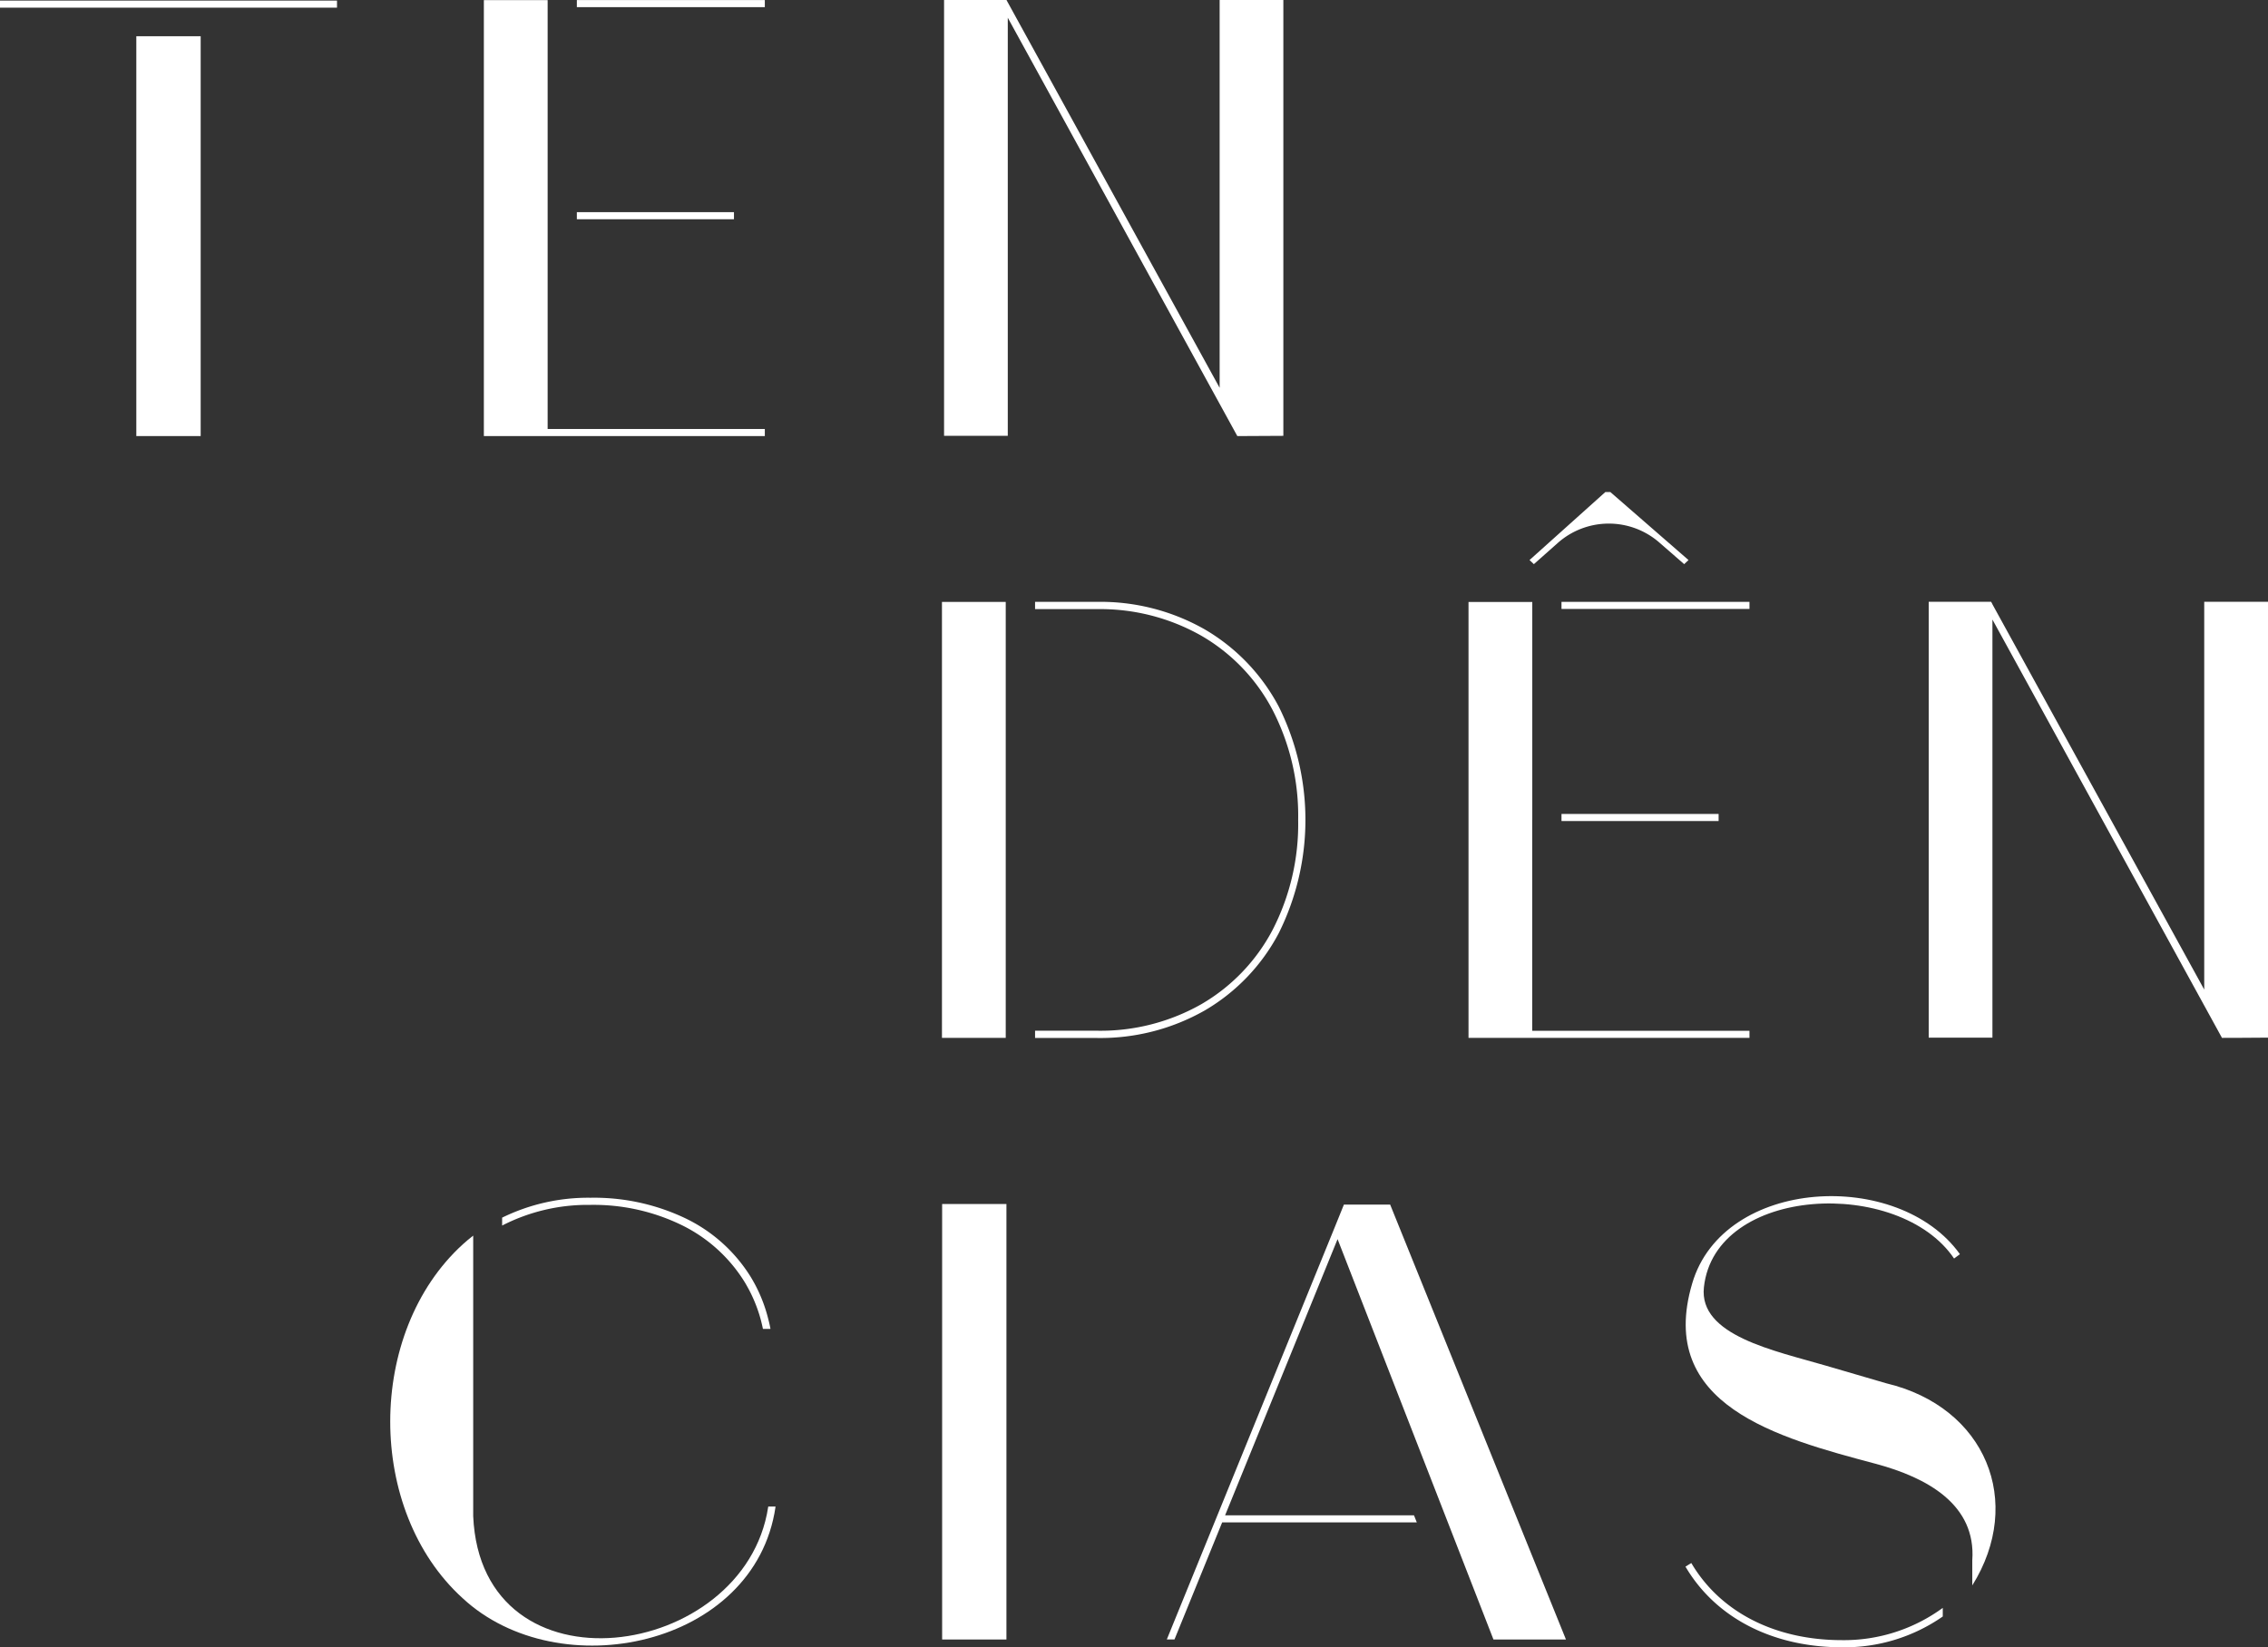
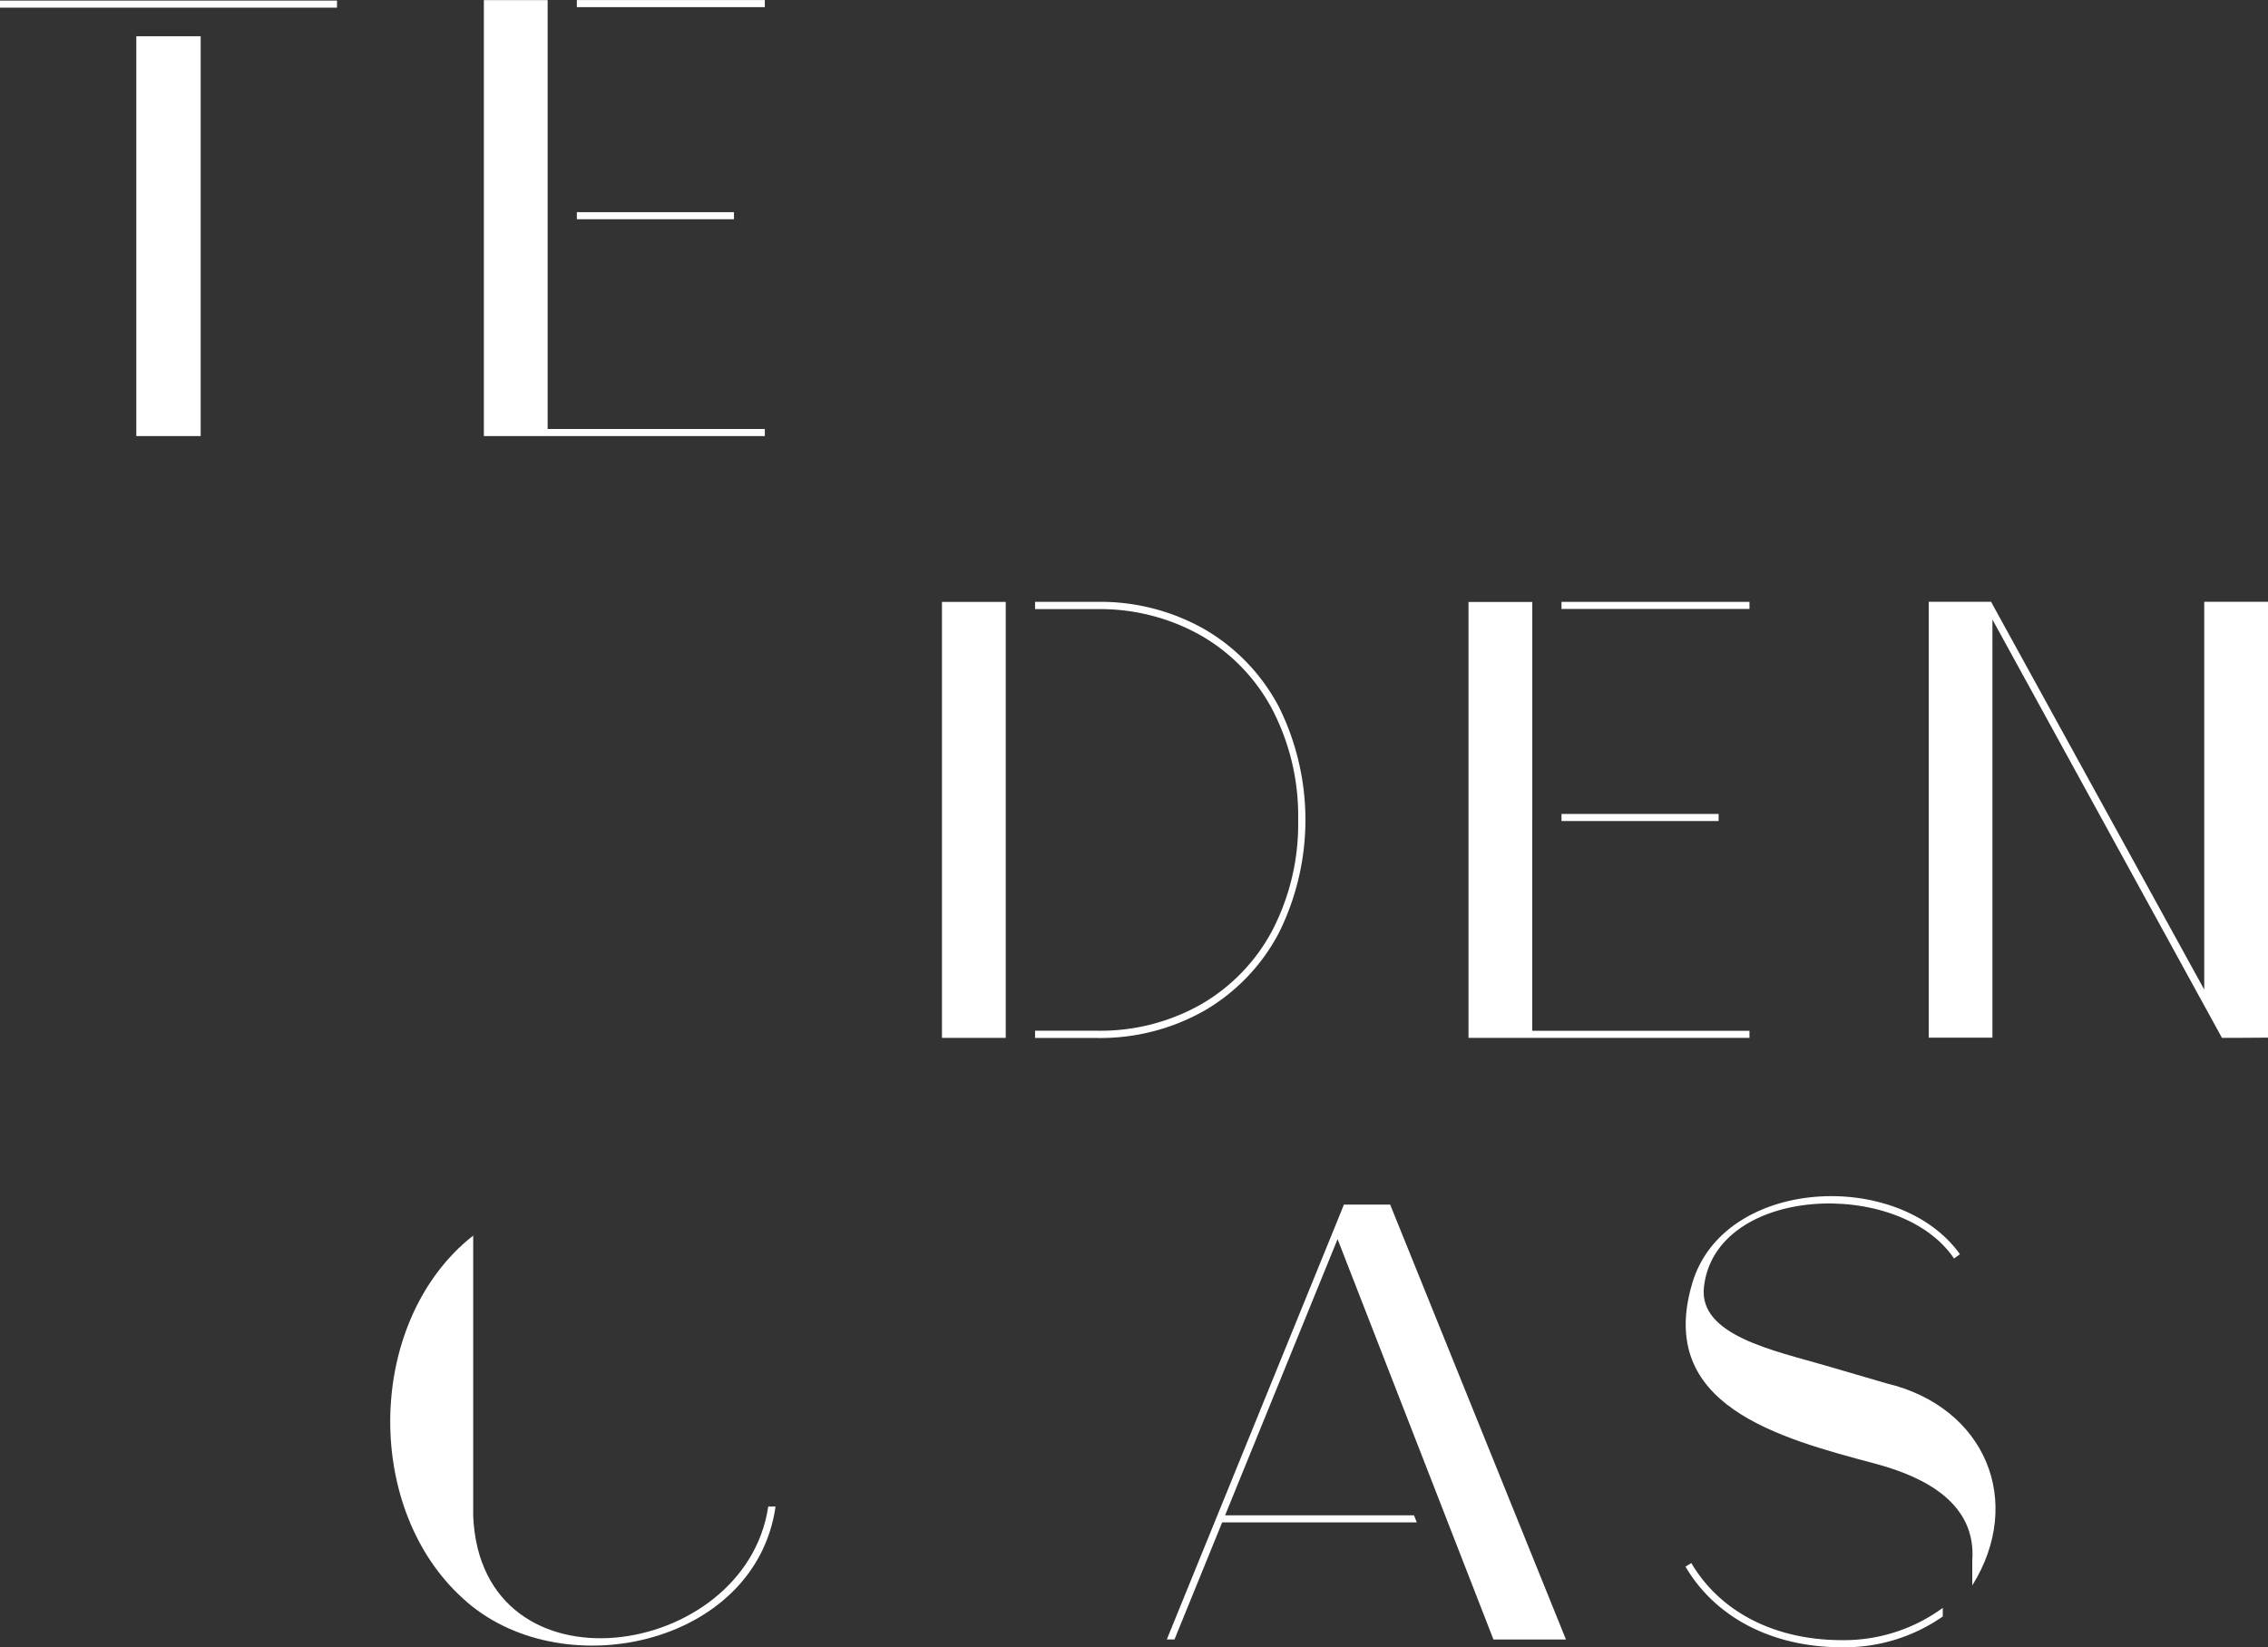
<svg xmlns="http://www.w3.org/2000/svg" viewBox="0 0 387.31 281.4">
  <rect x="0" y="0" width="387.31" height="281.4" fill="#333333" stroke="none" />
  <defs>
    <style>.cls-1{fill:#fff;}</style>
  </defs>
  <g id="Camada_2" data-name="Camada 2">
    <g id="Layer_1" data-name="Layer 1">
      <rect class="cls-1" y="0.1" width="57.55" height="1.21" />
      <rect class="cls-1" x="23.28" y="6.19" width="10.99" height="68.3" />
      <rect class="cls-1" x="98.51" y="0.01" width="32.1" height="1.21" />
      <rect class="cls-1" x="98.51" y="36.24" width="26.83" height="1.21" />
      <polygon class="cls-1" points="93.52 74.49 130.61 74.49 130.61 73.28 93.52 73.28 93.52 73.1 93.52 71.85 93.52 37.26 93.52 37.26 93.52 36.44 93.52 1.1 93.52 0.02 82.63 0.02 82.63 74.49 93.02 74.49 93.52 74.49" />
-       <polygon class="cls-1" points="211.3 74.49 211.52 74.49 211.52 74.49 219.16 74.45 219.16 0 208.28 0 208.28 66.24 208.27 66.23 172.1 0.41 172.1 0.4 172.12 0.45 171.88 0 161.22 0 161.22 74.45 172.1 74.45 172.1 3.03 211.3 74.49" />
-       <rect class="cls-1" x="160.89" y="205.67" width="10.98" height="74.39" />
      <polygon class="cls-1" points="229.5 205.77 227.98 209.53 199.26 280.05 200.57 280.05 208.71 260.06 241.95 260.06 241.47 258.85 209.21 258.85 228.42 211.67 255.04 280.06 267.42 280.06 237.4 205.77 229.5 205.77" />
      <path class="cls-1" d="M322.1,236.29l-10.26-3c-8.77-2.57-21.76-5.14-20.86-13.4,1.89-17.38,33.31-18.83,42.72-4.91l1-.74c-10.49-14.66-40.41-13.12-45.72,5-6.17,20.83,14.68,26.37,31.28,30.79,8.88,2.37,17.23,7,16.55,16.5v4.29C345.71,256.58,339.14,240.34,322.1,236.29Z" />
      <path class="cls-1" d="M288.83,267l-1,.61c5.15,8.76,14.9,13.78,26.75,13.78a29.36,29.36,0,0,0,17.19-5.26v-1.47a28.57,28.57,0,0,1-17.19,5.51C303.13,280.18,293.76,275.38,288.83,267Z" />
      <path class="cls-1" d="M131.18,257.44c-4,26.22-49,32.73-50.37,1.56V211.07c-.66.51-1.24,1-1.78,1.49C62.54,227.59,62.49,258,79,273c16.44,15.28,49.91,8.32,53.43-15.55l0-.1H131.2Z" />
-       <path class="cls-1" d="M117.15,208.16a36.23,36.23,0,0,0-16.31-3.56A33.37,33.37,0,0,0,85.75,208v1.35l0,0a31.91,31.91,0,0,1,15-3.53,34.35,34.35,0,0,1,15.64,3.44,26.1,26.1,0,0,1,10.65,9.54,24.89,24.89,0,0,1,2.87,6.6c.13.49.25,1,.37,1.56V227h1.28l0-.1c-.11-.56-.23-1.09-.36-1.57a25.77,25.77,0,0,0-3-7.21A26.76,26.76,0,0,0,117.15,208.16Z" />
      <polygon class="cls-1" points="171.75 177.28 171.75 176.46 171.75 175.91 171.75 174.65 171.75 140.06 171.75 140.06 171.75 139.24 171.75 103.9 171.75 102.82 160.86 102.82 160.86 177.29 171.75 177.29 171.75 177.28" />
-       <path class="cls-1" d="M266,92.77a13.13,13.13,0,0,1,17.35-.11l4.17,3.63.09.08.74-.7L275,84.05l0,0h-.85L261.31,95.57l-.11.1.74.7Z" />
      <path class="cls-1" d="M218.38,159.39a43.38,43.38,0,0,0,0-38.68,33.22,33.22,0,0,0-12.63-13.19,36,36,0,0,0-18.41-4.71H176.76v1.24h10.67a35,35,0,0,1,17.7,4.53,31.6,31.6,0,0,1,12.19,12.7,39.43,39.43,0,0,1,4.37,18.78,39.45,39.45,0,0,1-4.37,18.79,31.73,31.73,0,0,1-12.19,12.7,34.87,34.87,0,0,1-17.69,4.52H176.76v1.24h10.58a36.07,36.07,0,0,0,18.41-4.71A33.18,33.18,0,0,0,218.38,159.39Z" />
      <rect class="cls-1" x="266.66" y="102.81" width="32.1" height="1.21" />
      <rect class="cls-1" x="266.66" y="139.04" width="26.83" height="1.21" />
      <polygon class="cls-1" points="261.66 177.29 298.76 177.29 298.76 176.08 261.66 176.08 261.66 175.91 261.66 174.65 261.66 140.06 261.67 140.06 261.67 139.24 261.67 103.9 261.67 102.83 250.78 102.83 250.78 177.29 261.17 177.29 261.66 177.29" />
      <polygon class="cls-1" points="387.31 102.8 376.42 102.8 376.42 169.04 376.42 169.04 340.24 103.21 340.24 103.2 340.27 103.25 340.03 102.8 329.37 102.8 329.37 177.25 340.25 177.25 340.25 105.83 379.45 177.29 379.67 177.29 379.67 177.29 382.62 177.28 382.77 177.28 382.77 177.28 387.31 177.25 387.31 102.8" />
    </g>
  </g>
</svg>